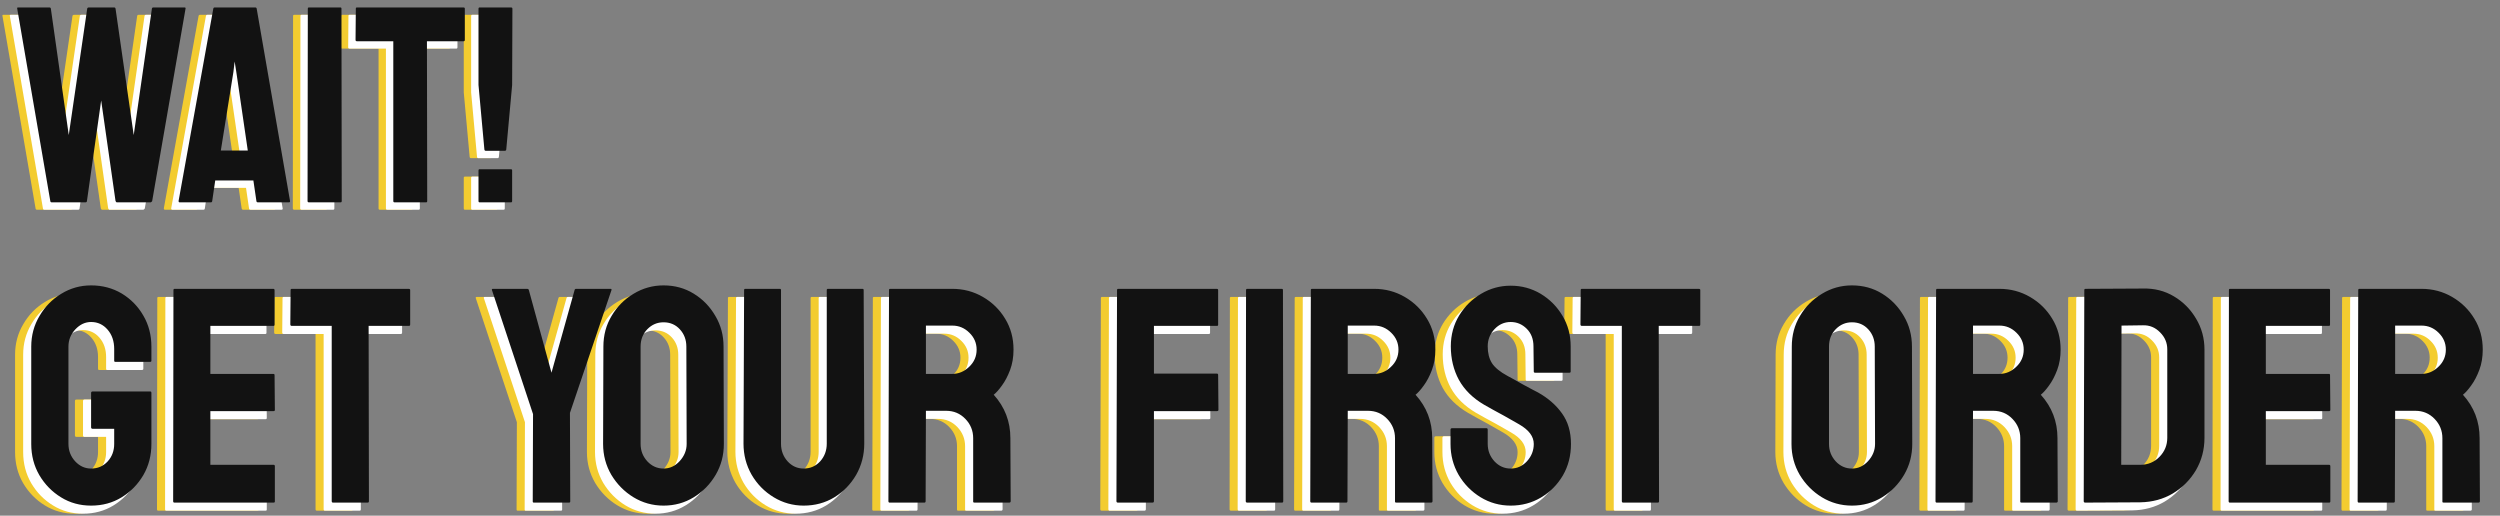
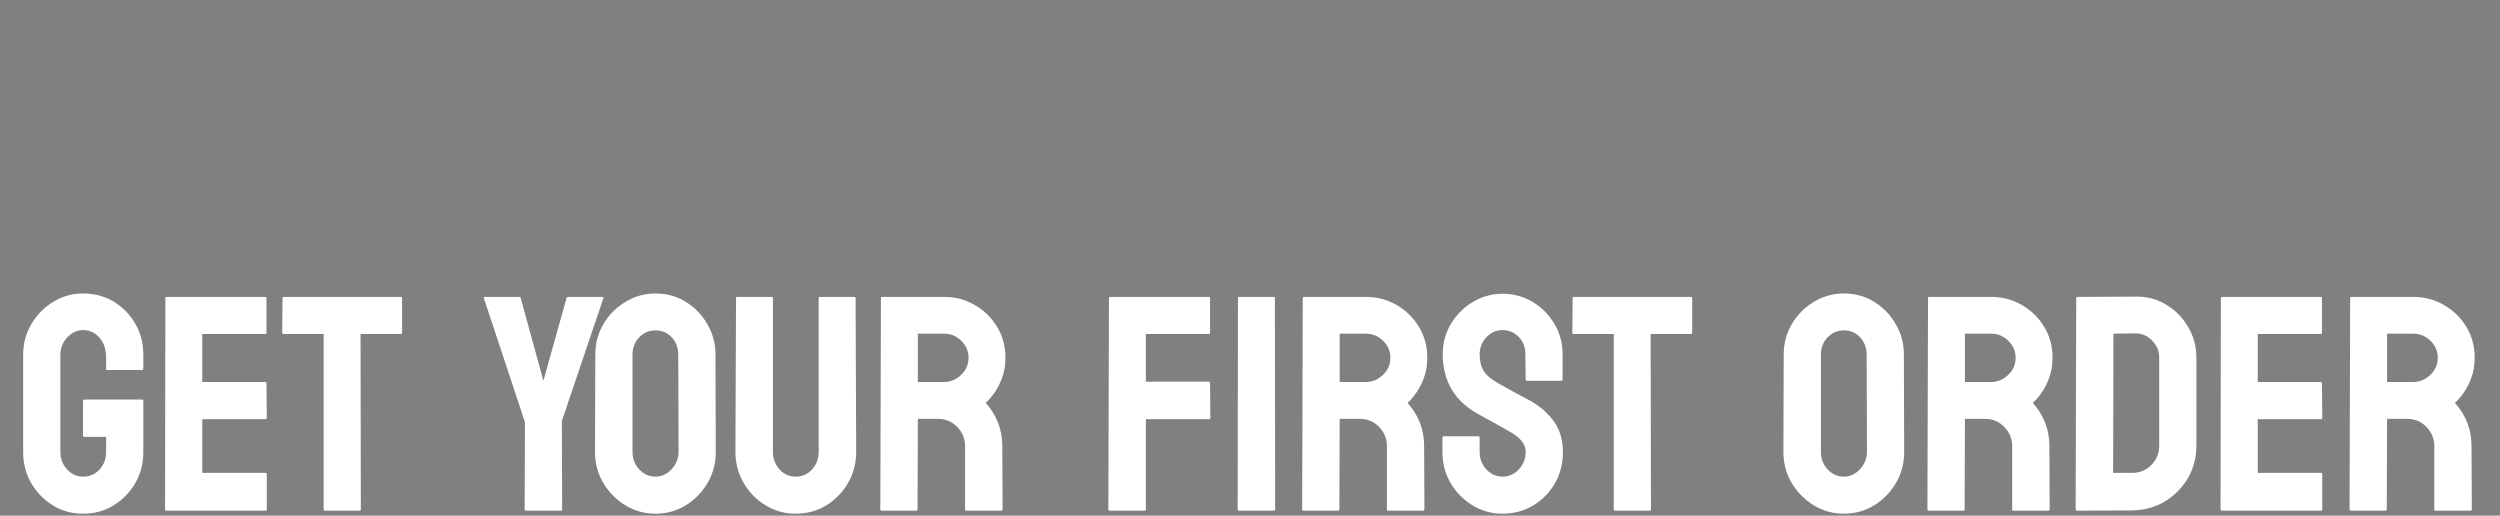
<svg xmlns="http://www.w3.org/2000/svg" width="383" height="79" viewBox="0 0 383 79" fill="none">
  <rect x="0" y="0" width="383" height="79" fill="#808080" stroke="none" />
-   <path d="M10.853 32.129H5.657C5.531 32.129 5.461 32.059 5.447 31.919L0.377 2.44C0.349 2.328 0.391 2.272 0.503 2.272H5.322C5.434 2.272 5.503 2.328 5.531 2.44L8.276 21.821L11.104 2.44C11.133 2.328 11.216 2.272 11.356 2.272H15.232C15.344 2.272 15.414 2.328 15.442 2.44L18.228 21.821L21.015 2.44C21.043 2.328 21.113 2.272 21.224 2.272H26.001C26.141 2.272 26.197 2.328 26.169 2.44L21.057 31.919C21.043 31.975 21.001 32.024 20.931 32.066L20.847 32.129H15.651C15.567 32.129 15.497 32.059 15.442 31.919L13.242 16.52L11.063 31.919C11.049 32.059 10.979 32.129 10.853 32.129ZM25.1 31.919L30.422 2.44C30.45 2.328 30.52 2.272 30.632 2.272H36.855C36.966 2.272 37.036 2.328 37.064 2.44L42.176 31.919C42.19 32.059 42.134 32.129 42.009 32.129H37.252C37.113 32.129 37.036 32.059 37.022 31.919L36.561 28.777H30.715L30.255 31.919C30.241 32.059 30.171 32.129 30.045 32.129H25.268C25.156 32.129 25.1 32.059 25.1 31.919ZM33.502 12.141L31.575 24.188H35.702L33.942 12.141L33.691 10.548L33.502 12.141ZM49.928 32.129H45.068C44.928 32.129 44.858 32.059 44.858 31.919L44.9 2.44C44.9 2.328 44.956 2.272 45.068 2.272H49.887C49.998 2.272 50.054 2.328 50.054 2.44L50.096 31.919C50.096 32.059 50.04 32.129 49.928 32.129ZM63.023 32.129H58.184C58.058 32.129 57.995 32.059 57.995 31.919V7.448H52.422C52.282 7.448 52.212 7.378 52.212 7.238L52.254 2.44C52.254 2.328 52.31 2.272 52.422 2.272H68.722C68.876 2.272 68.953 2.328 68.953 2.44V7.238C68.953 7.378 68.897 7.448 68.785 7.448H63.149L63.191 31.919C63.191 32.059 63.135 32.129 63.023 32.129ZM75.092 24.23H72.159C72.033 24.23 71.963 24.16 71.949 24.02L71.048 14.152V2.482C71.048 2.342 71.104 2.272 71.216 2.272H76.035C76.174 2.272 76.244 2.342 76.244 2.482L76.202 14.152L75.301 24.02C75.287 24.16 75.217 24.23 75.092 24.23ZM76.035 32.129H71.216C71.104 32.129 71.048 32.059 71.048 31.919V27.247C71.048 27.121 71.104 27.058 71.216 27.058H76.035C76.146 27.058 76.202 27.121 76.202 27.247V31.919C76.202 32.059 76.146 32.129 76.035 32.129Z" fill="#F3CC30" />
-   <path d="M11.982 32.129H6.786C6.66 32.129 6.59 32.059 6.576 31.919L1.506 2.44C1.478 2.328 1.52 2.272 1.632 2.272H6.451C6.562 2.272 6.632 2.328 6.66 2.44L9.405 21.821L12.233 2.44C12.261 2.328 12.345 2.272 12.485 2.272H16.361C16.473 2.272 16.543 2.328 16.57 2.44L19.357 21.821L22.144 2.44C22.172 2.328 22.241 2.272 22.353 2.272H27.13C27.27 2.272 27.326 2.328 27.298 2.44L22.186 31.919C22.172 31.975 22.13 32.024 22.06 32.066L21.976 32.129H16.78C16.696 32.129 16.626 32.059 16.57 31.919L14.37 16.52L12.191 31.919C12.178 32.059 12.108 32.129 11.982 32.129ZM26.229 31.919L31.551 2.44C31.579 2.328 31.649 2.272 31.761 2.272H37.983C38.095 2.272 38.165 2.328 38.193 2.44L43.305 31.919C43.319 32.059 43.263 32.129 43.138 32.129H38.381C38.242 32.129 38.165 32.059 38.151 31.919L37.69 28.777H31.844L31.384 31.919C31.369 32.059 31.3 32.129 31.174 32.129H26.397C26.285 32.129 26.229 32.059 26.229 31.919ZM34.631 12.141L32.703 24.188H36.831L35.071 12.141L34.82 10.548L34.631 12.141ZM51.057 32.129H46.197C46.057 32.129 45.987 32.059 45.987 31.919L46.029 2.44C46.029 2.328 46.085 2.272 46.197 2.272H51.016C51.127 2.272 51.183 2.328 51.183 2.44L51.225 31.919C51.225 32.059 51.169 32.129 51.057 32.129ZM64.152 32.129H59.312C59.187 32.129 59.124 32.059 59.124 31.919V7.448H53.551C53.411 7.448 53.341 7.378 53.341 7.238L53.383 2.44C53.383 2.328 53.439 2.272 53.551 2.272H69.851C70.005 2.272 70.082 2.328 70.082 2.44V7.238C70.082 7.378 70.026 7.448 69.914 7.448H64.278L64.32 31.919C64.32 32.059 64.264 32.129 64.152 32.129ZM76.221 24.23H73.287C73.162 24.23 73.092 24.16 73.078 24.02L72.177 14.152V2.482C72.177 2.342 72.233 2.272 72.344 2.272H77.163C77.303 2.272 77.373 2.342 77.373 2.482L77.331 14.152L76.43 24.02C76.416 24.16 76.346 24.23 76.221 24.23ZM77.163 32.129H72.344C72.233 32.129 72.177 32.059 72.177 31.919V27.247C72.177 27.121 72.233 27.058 72.344 27.058H77.163C77.275 27.058 77.331 27.121 77.331 27.247V31.919C77.331 32.059 77.275 32.129 77.163 32.129Z" fill="white" />
-   <path d="M13.111 31H7.915C7.789 31 7.719 30.93 7.705 30.791L2.635 1.311C2.607 1.199 2.649 1.143 2.761 1.143H7.58C7.691 1.143 7.761 1.199 7.789 1.311L10.534 20.692L13.362 1.311C13.39 1.199 13.474 1.143 13.614 1.143H17.49C17.602 1.143 17.672 1.199 17.699 1.311L20.486 20.692L23.273 1.311C23.3 1.199 23.37 1.143 23.482 1.143H28.259C28.399 1.143 28.455 1.199 28.427 1.311L23.314 30.791C23.3 30.846 23.259 30.895 23.189 30.937L23.105 31H17.909C17.825 31 17.755 30.93 17.699 30.791L15.499 15.391L13.32 30.791C13.306 30.93 13.237 31 13.111 31ZM27.358 30.791L32.68 1.311C32.708 1.199 32.778 1.143 32.889 1.143H39.112C39.224 1.143 39.294 1.199 39.322 1.311L44.434 30.791C44.448 30.93 44.392 31 44.266 31H39.51C39.371 31 39.294 30.93 39.28 30.791L38.819 27.648H32.973L32.512 30.791C32.498 30.93 32.429 31 32.303 31H27.526C27.414 31 27.358 30.93 27.358 30.791ZM35.76 11.012L33.832 23.059H37.96L36.2 11.012L35.949 9.42L35.76 11.012ZM52.186 31H47.325C47.186 31 47.116 30.93 47.116 30.791L47.158 1.311C47.158 1.199 47.214 1.143 47.325 1.143H52.144C52.256 1.143 52.312 1.199 52.312 1.311L52.354 30.791C52.354 30.93 52.298 31 52.186 31ZM65.281 31H60.441C60.316 31 60.253 30.93 60.253 30.791V6.319H54.68C54.54 6.319 54.47 6.249 54.47 6.109L54.512 1.311C54.512 1.199 54.568 1.143 54.68 1.143H70.98C71.134 1.143 71.211 1.199 71.211 1.311V6.109C71.211 6.249 71.155 6.319 71.043 6.319H65.407L65.449 30.791C65.449 30.93 65.393 31 65.281 31ZM77.35 23.101H74.416C74.291 23.101 74.221 23.031 74.207 22.892L73.306 13.023V1.353C73.306 1.213 73.362 1.143 73.473 1.143H78.292C78.432 1.143 78.502 1.213 78.502 1.353L78.46 13.023L77.559 22.892C77.545 23.031 77.475 23.101 77.35 23.101ZM78.292 31H73.473C73.362 31 73.306 30.93 73.306 30.791V26.118C73.306 25.992 73.362 25.93 73.473 25.93H78.292C78.404 25.93 78.46 25.992 78.46 26.118V30.791C78.46 30.93 78.404 31 78.292 31Z" fill="#121212" />
-   <path d="M11.48 78.698C9.779 78.698 8.247 78.277 6.883 77.434C5.504 76.591 4.394 75.457 3.551 74.033C2.724 72.608 2.31 71.014 2.31 69.252V54.337C2.31 52.621 2.731 51.058 3.574 49.649C4.401 48.224 5.512 47.09 6.906 46.247C8.301 45.389 9.825 44.96 11.48 44.96C13.211 44.96 14.774 45.374 16.168 46.202C17.562 47.044 18.665 48.17 19.477 49.58C20.305 50.989 20.718 52.575 20.718 54.337V56.497C20.718 56.62 20.642 56.681 20.489 56.681H15.203C15.08 56.681 15.019 56.62 15.019 56.497V54.705C15.019 53.51 14.682 52.522 14.008 51.74C13.334 50.959 12.491 50.568 11.48 50.568C10.576 50.568 9.771 50.943 9.067 51.694C8.362 52.445 8.009 53.326 8.009 54.337V69.252C8.009 70.279 8.354 71.168 9.044 71.918C9.733 72.654 10.545 73.021 11.48 73.021C12.491 73.021 13.334 72.661 14.008 71.941C14.682 71.206 15.019 70.309 15.019 69.252V66.931H11.733C11.564 66.931 11.48 66.855 11.48 66.701V61.438C11.48 61.285 11.564 61.209 11.733 61.209H20.535C20.657 61.209 20.718 61.285 20.718 61.438V69.252C20.718 71.014 20.305 72.608 19.477 74.033C18.635 75.457 17.524 76.591 16.145 77.434C14.766 78.277 13.211 78.698 11.48 78.698ZM39.449 78.238H24.235C24.112 78.238 24.051 78.162 24.051 78.008L24.097 45.673C24.097 45.55 24.158 45.489 24.281 45.489H39.403C39.525 45.489 39.587 45.566 39.587 45.719V50.982C39.587 51.104 39.525 51.166 39.403 51.166H29.75V58.52H39.403C39.525 58.52 39.587 58.581 39.587 58.704L39.633 64.035C39.633 64.158 39.571 64.219 39.449 64.219H29.75V72.447H39.449C39.571 72.447 39.633 72.523 39.633 72.677V78.054C39.633 78.177 39.571 78.238 39.449 78.238ZM53.858 78.238H48.55C48.412 78.238 48.343 78.162 48.343 78.008V51.166H42.23C42.076 51.166 42 51.089 42 50.936L42.046 45.673C42.046 45.55 42.107 45.489 42.23 45.489H60.109C60.278 45.489 60.362 45.55 60.362 45.673V50.936C60.362 51.089 60.301 51.166 60.178 51.166H53.996L54.042 78.008C54.042 78.162 53.981 78.238 53.858 78.238ZM84.7 78.238H79.299C79.192 78.238 79.139 78.177 79.139 78.054L79.184 64.679L72.888 45.673C72.857 45.55 72.903 45.489 73.025 45.489H78.265C78.418 45.489 78.51 45.55 78.541 45.673L82.011 58.336L85.55 45.673C85.581 45.55 85.658 45.489 85.78 45.489H91.066C91.189 45.489 91.235 45.55 91.204 45.673L84.838 64.495L84.884 78.054C84.884 78.177 84.823 78.238 84.7 78.238ZM99.179 78.698C97.509 78.698 95.969 78.269 94.559 77.411C93.165 76.553 92.039 75.412 91.181 73.987C90.338 72.546 89.917 70.968 89.917 69.252L89.963 54.337C89.963 52.59 90.384 51.02 91.227 49.626C92.054 48.216 93.173 47.09 94.582 46.247C95.992 45.389 97.524 44.96 99.179 44.96C100.895 44.96 102.435 45.382 103.798 46.224C105.177 47.067 106.28 48.201 107.108 49.626C107.95 51.035 108.372 52.606 108.372 54.337L108.418 69.252C108.418 70.968 108.004 72.539 107.177 73.964C106.334 75.404 105.215 76.553 103.821 77.411C102.427 78.269 100.879 78.698 99.179 78.698ZM99.179 73.021C100.129 73.021 100.956 72.638 101.661 71.872C102.366 71.091 102.718 70.218 102.718 69.252L102.672 54.337C102.672 53.295 102.343 52.414 101.684 51.694C101.025 50.974 100.19 50.614 99.179 50.614C98.214 50.614 97.386 50.966 96.697 51.671C96.007 52.376 95.663 53.265 95.663 54.337V69.252C95.663 70.279 96.007 71.168 96.697 71.918C97.386 72.654 98.214 73.021 99.179 73.021ZM120.644 78.698C118.989 78.698 117.457 78.269 116.048 77.411C114.638 76.553 113.512 75.404 112.669 73.964C111.842 72.508 111.428 70.922 111.428 69.206L111.52 45.673C111.52 45.55 111.581 45.489 111.704 45.489H116.99C117.112 45.489 117.174 45.55 117.174 45.673V69.206C117.174 70.263 117.511 71.168 118.185 71.918C118.859 72.654 119.679 73.021 120.644 73.021C121.655 73.021 122.498 72.654 123.172 71.918C123.846 71.168 124.183 70.263 124.183 69.206V45.673C124.183 45.55 124.244 45.489 124.367 45.489H129.653C129.775 45.489 129.837 45.55 129.837 45.673L129.929 69.206C129.929 70.938 129.515 72.531 128.688 73.987C127.845 75.427 126.727 76.576 125.332 77.434C123.938 78.277 122.375 78.698 120.644 78.698ZM139.144 78.238H133.813C133.69 78.238 133.629 78.162 133.629 78.008L133.721 45.673C133.721 45.55 133.782 45.489 133.905 45.489H143.419C145.12 45.489 146.682 45.903 148.107 46.73C149.532 47.557 150.666 48.668 151.509 50.062C152.367 51.457 152.796 53.035 152.796 54.797C152.796 55.946 152.619 56.988 152.267 57.922C151.915 58.857 151.501 59.646 151.026 60.289C150.566 60.933 150.145 61.408 149.762 61.714C151.463 63.599 152.313 65.813 152.313 68.356L152.359 78.008C152.359 78.162 152.282 78.238 152.129 78.238H146.797C146.675 78.238 146.614 78.192 146.614 78.1V68.356C146.614 67.222 146.215 66.242 145.418 65.414C144.622 64.587 143.641 64.173 142.477 64.173H139.374L139.328 78.008C139.328 78.162 139.267 78.238 139.144 78.238ZM143.419 51.12H139.374V58.52H143.419C144.384 58.52 145.242 58.16 145.993 57.44C146.759 56.719 147.142 55.839 147.142 54.797C147.142 53.801 146.774 52.943 146.039 52.223C145.304 51.487 144.43 51.12 143.419 51.12ZM174.077 78.238H168.791C168.638 78.238 168.561 78.162 168.561 78.008L168.653 45.673C168.653 45.55 168.715 45.489 168.837 45.489H183.913C184.066 45.489 184.143 45.55 184.143 45.673V50.982C184.143 51.104 184.082 51.166 183.959 51.166H174.307V58.474H183.959C184.082 58.474 184.143 58.55 184.143 58.704L184.189 64.035C184.189 64.158 184.112 64.219 183.959 64.219H174.307V78.008C174.307 78.162 174.23 78.238 174.077 78.238ZM193.933 78.238H188.602C188.448 78.238 188.372 78.162 188.372 78.008L188.418 45.673C188.418 45.55 188.479 45.489 188.602 45.489H193.887C194.01 45.489 194.071 45.55 194.071 45.673L194.117 78.008C194.117 78.162 194.056 78.238 193.933 78.238ZM203.77 78.238H198.438C198.315 78.238 198.254 78.162 198.254 78.008L198.346 45.673C198.346 45.55 198.407 45.489 198.53 45.489H208.044C209.745 45.489 211.308 45.903 212.733 46.73C214.157 47.557 215.291 48.668 216.134 50.062C216.992 51.457 217.421 53.035 217.421 54.797C217.421 55.946 217.245 56.988 216.892 57.922C216.54 58.857 216.126 59.646 215.651 60.289C215.192 60.933 214.77 61.408 214.387 61.714C216.088 63.599 216.938 65.813 216.938 68.356L216.984 78.008C216.984 78.162 216.908 78.238 216.754 78.238H211.423C211.3 78.238 211.239 78.192 211.239 78.1V68.356C211.239 67.222 210.84 66.242 210.044 65.414C209.247 64.587 208.266 64.173 207.102 64.173H203.999L203.953 78.008C203.953 78.162 203.892 78.238 203.77 78.238ZM208.044 51.12H203.999V58.52H208.044C209.01 58.52 209.868 58.16 210.618 57.44C211.384 56.719 211.767 55.839 211.767 54.797C211.767 53.801 211.4 52.943 210.664 52.223C209.929 51.487 209.055 51.12 208.044 51.12ZM228.958 78.698C227.288 78.698 225.748 78.269 224.338 77.411C222.944 76.553 221.826 75.412 220.983 73.987C220.156 72.546 219.742 70.968 219.742 69.252V67.092C219.742 66.924 219.819 66.839 219.972 66.839H225.258C225.38 66.839 225.442 66.924 225.442 67.092V69.252C225.442 70.279 225.786 71.168 226.476 71.918C227.165 72.654 227.993 73.021 228.958 73.021C229.938 73.021 230.773 72.646 231.463 71.895C232.152 71.129 232.497 70.248 232.497 69.252C232.497 68.103 231.746 67.1 230.245 66.242C230 66.088 229.678 65.905 229.28 65.69C228.897 65.46 228.437 65.2 227.901 64.909C227.364 64.618 226.843 64.334 226.338 64.058C225.832 63.767 225.342 63.492 224.867 63.231C223.151 62.22 221.872 60.956 221.029 59.439C220.202 57.907 219.788 56.191 219.788 54.291C219.788 52.544 220.217 50.966 221.075 49.557C221.933 48.163 223.051 47.059 224.43 46.247C225.825 45.42 227.334 45.006 228.958 45.006C230.628 45.006 232.16 45.42 233.554 46.247C234.948 47.09 236.059 48.209 236.887 49.603C237.729 50.997 238.151 52.56 238.151 54.291V58.152C238.151 58.275 238.089 58.336 237.967 58.336H232.681C232.558 58.336 232.497 58.275 232.497 58.152L232.451 54.291C232.451 53.188 232.106 52.292 231.417 51.602C230.727 50.913 229.908 50.568 228.958 50.568C227.993 50.568 227.165 50.936 226.476 51.671C225.786 52.407 225.442 53.28 225.442 54.291C225.442 55.318 225.656 56.176 226.085 56.865C226.529 57.554 227.334 58.213 228.498 58.842C228.621 58.903 228.904 59.056 229.349 59.301C229.793 59.546 230.283 59.822 230.819 60.129C231.371 60.42 231.869 60.688 232.313 60.933C232.758 61.163 233.026 61.301 233.118 61.347C234.68 62.22 235.914 63.292 236.818 64.564C237.737 65.836 238.197 67.398 238.197 69.252C238.197 71.045 237.783 72.654 236.956 74.079C236.113 75.503 234.994 76.629 233.6 77.457C232.206 78.284 230.658 78.698 228.958 78.698ZM251.503 78.238H246.194C246.056 78.238 245.987 78.162 245.987 78.008V51.166H239.874C239.721 51.166 239.644 51.089 239.644 50.936L239.69 45.673C239.69 45.55 239.752 45.489 239.874 45.489H257.754C257.923 45.489 258.007 45.55 258.007 45.673V50.936C258.007 51.089 257.946 51.166 257.823 51.166H251.641L251.687 78.008C251.687 78.162 251.626 78.238 251.503 78.238ZM281.242 78.698C279.572 78.698 278.032 78.269 276.622 77.411C275.228 76.553 274.102 75.412 273.244 73.987C272.401 72.546 271.98 70.968 271.98 69.252L272.026 54.337C272.026 52.59 272.447 51.02 273.29 49.626C274.117 48.216 275.236 47.09 276.645 46.247C278.055 45.389 279.587 44.96 281.242 44.96C282.958 44.96 284.498 45.382 285.861 46.224C287.24 47.067 288.343 48.201 289.171 49.626C290.013 51.035 290.435 52.606 290.435 54.337L290.48 69.252C290.48 70.968 290.067 72.539 289.239 73.964C288.397 75.404 287.278 76.553 285.884 77.411C284.49 78.269 282.942 78.698 281.242 78.698ZM281.242 73.021C282.192 73.021 283.019 72.638 283.724 71.872C284.429 71.091 284.781 70.218 284.781 69.252L284.735 54.337C284.735 53.295 284.406 52.414 283.747 51.694C283.088 50.974 282.253 50.614 281.242 50.614C280.276 50.614 279.449 50.966 278.76 51.671C278.07 52.376 277.725 53.265 277.725 54.337V69.252C277.725 70.279 278.07 71.168 278.76 71.918C279.449 72.654 280.276 73.021 281.242 73.021ZM299.558 78.238H294.227C294.104 78.238 294.043 78.162 294.043 78.008L294.135 45.673C294.135 45.55 294.196 45.489 294.318 45.489H303.833C305.534 45.489 307.096 45.903 308.521 46.73C309.946 47.557 311.08 48.668 311.923 50.062C312.781 51.457 313.21 53.035 313.21 54.797C313.21 55.946 313.033 56.988 312.681 57.922C312.329 58.857 311.915 59.646 311.44 60.289C310.98 60.933 310.559 61.408 310.176 61.714C311.877 63.599 312.727 65.813 312.727 68.356L312.773 78.008C312.773 78.162 312.696 78.238 312.543 78.238H307.211C307.089 78.238 307.027 78.192 307.027 78.1V68.356C307.027 67.222 306.629 66.242 305.832 65.414C305.036 64.587 304.055 64.173 302.891 64.173H299.788L299.742 78.008C299.742 78.162 299.681 78.238 299.558 78.238ZM303.833 51.12H299.788V58.52H303.833C304.798 58.52 305.656 58.16 306.407 57.44C307.173 56.719 307.556 55.839 307.556 54.797C307.556 53.801 307.188 52.943 306.453 52.223C305.717 51.487 304.844 51.12 303.833 51.12ZM325.413 78.192L316.979 78.238C316.825 78.238 316.749 78.162 316.749 78.008L316.841 45.673C316.841 45.55 316.902 45.489 317.025 45.489L325.827 45.443C327.573 45.397 329.151 45.795 330.561 46.638C331.986 47.481 333.12 48.622 333.962 50.062C334.82 51.487 335.249 53.065 335.249 54.797V68.31C335.249 70.118 334.813 71.773 333.939 73.274C333.051 74.76 331.871 75.948 330.4 76.836C328.929 77.71 327.267 78.162 325.413 78.192ZM325.827 51.074L322.54 51.12L322.494 72.447H325.413C326.577 72.447 327.558 72.041 328.355 71.229C329.151 70.417 329.55 69.444 329.55 68.31V54.751C329.55 53.755 329.182 52.889 328.447 52.154C327.711 51.403 326.838 51.043 325.827 51.074ZM354.347 78.238H339.133C339.011 78.238 338.949 78.162 338.949 78.008L338.995 45.673C338.995 45.55 339.057 45.489 339.179 45.489H354.301C354.424 45.489 354.485 45.566 354.485 45.719V50.982C354.485 51.104 354.424 51.166 354.301 51.166H344.649V58.52H354.301C354.424 58.52 354.485 58.581 354.485 58.704L354.531 64.035C354.531 64.158 354.47 64.219 354.347 64.219H344.649V72.447H354.347C354.47 72.447 354.531 72.523 354.531 72.677V78.054C354.531 78.177 354.47 78.238 354.347 78.238ZM364.229 78.238H358.898C358.775 78.238 358.714 78.162 358.714 78.008L358.806 45.673C358.806 45.55 358.867 45.489 358.99 45.489H368.504C370.205 45.489 371.768 45.903 373.192 46.73C374.617 47.557 375.751 48.668 376.594 50.062C377.452 51.457 377.881 53.035 377.881 54.797C377.881 55.946 377.705 56.988 377.352 57.922C377 58.857 376.586 59.646 376.111 60.289C375.652 60.933 375.23 61.408 374.847 61.714C376.548 63.599 377.398 65.813 377.398 68.356L377.444 78.008C377.444 78.162 377.368 78.238 377.214 78.238H371.882C371.76 78.238 371.699 78.192 371.699 78.1V68.356C371.699 67.222 371.3 66.242 370.504 65.414C369.707 64.587 368.726 64.173 367.562 64.173H364.459L364.413 78.008C364.413 78.162 364.352 78.238 364.229 78.238ZM368.504 51.12H364.459V58.52H368.504C369.469 58.52 370.327 58.16 371.078 57.44C371.844 56.719 372.227 55.839 372.227 54.797C372.227 53.801 371.859 52.943 371.124 52.223C370.389 51.487 369.515 51.12 368.504 51.12Z" fill="#F3CC30" />
  <path d="M12.718 78.698C11.017 78.698 9.485 78.277 8.122 77.434C6.743 76.591 5.632 75.457 4.789 74.033C3.962 72.608 3.548 71.014 3.548 69.252V54.337C3.548 52.621 3.97 51.058 4.812 49.649C5.64 48.224 6.75 47.09 8.145 46.247C9.539 45.389 11.063 44.96 12.718 44.96C14.449 44.96 16.012 45.374 17.406 46.202C18.801 47.044 19.904 48.17 20.716 49.58C21.543 50.989 21.957 52.575 21.957 54.337V56.497C21.957 56.62 21.88 56.681 21.727 56.681H16.441C16.319 56.681 16.257 56.62 16.257 56.497V54.705C16.257 53.51 15.92 52.522 15.246 51.74C14.572 50.959 13.729 50.568 12.718 50.568C11.814 50.568 11.01 50.943 10.305 51.694C9.6 52.445 9.248 53.326 9.248 54.337V69.252C9.248 70.279 9.592 71.168 10.282 71.918C10.971 72.654 11.783 73.021 12.718 73.021C13.729 73.021 14.572 72.661 15.246 71.941C15.92 71.206 16.257 70.309 16.257 69.252V66.931H12.971C12.802 66.931 12.718 66.855 12.718 66.701V61.438C12.718 61.285 12.802 61.209 12.971 61.209H21.773C21.895 61.209 21.957 61.285 21.957 61.438V69.252C21.957 71.014 21.543 72.608 20.716 74.033C19.873 75.457 18.762 76.591 17.383 77.434C16.005 78.277 14.449 78.698 12.718 78.698ZM40.687 78.238H25.473C25.35 78.238 25.289 78.162 25.289 78.008L25.335 45.673C25.335 45.55 25.396 45.489 25.519 45.489H40.641C40.764 45.489 40.825 45.566 40.825 45.719V50.982C40.825 51.104 40.764 51.166 40.641 51.166H30.989V58.52H40.641C40.764 58.52 40.825 58.581 40.825 58.704L40.871 64.035C40.871 64.158 40.81 64.219 40.687 64.219H30.989V72.447H40.687C40.81 72.447 40.871 72.523 40.871 72.677V78.054C40.871 78.177 40.81 78.238 40.687 78.238ZM55.097 78.238H49.788C49.65 78.238 49.581 78.162 49.581 78.008V51.166H43.468C43.315 51.166 43.238 51.089 43.238 50.936L43.284 45.673C43.284 45.55 43.345 45.489 43.468 45.489H61.348C61.516 45.489 61.601 45.55 61.601 45.673V50.936C61.601 51.089 61.539 51.166 61.417 51.166H55.235L55.281 78.008C55.281 78.162 55.219 78.238 55.097 78.238ZM85.939 78.238H80.538C80.43 78.238 80.377 78.177 80.377 78.054L80.423 64.679L74.126 45.673C74.095 45.55 74.141 45.489 74.264 45.489H79.504C79.657 45.489 79.749 45.55 79.779 45.673L83.25 58.336L86.789 45.673C86.82 45.55 86.896 45.489 87.019 45.489H92.305C92.427 45.489 92.473 45.55 92.442 45.673L86.076 64.495L86.122 78.054C86.122 78.177 86.061 78.238 85.939 78.238ZM100.417 78.698C98.747 78.698 97.207 78.269 95.798 77.411C94.403 76.553 93.277 75.412 92.419 73.987C91.577 72.546 91.155 70.968 91.155 69.252L91.201 54.337C91.201 52.59 91.623 51.02 92.465 49.626C93.293 48.216 94.411 47.09 95.821 46.247C97.23 45.389 98.762 44.96 100.417 44.96C102.133 44.96 103.673 45.382 105.036 46.224C106.415 47.067 107.519 48.201 108.346 49.626C109.189 51.035 109.61 52.606 109.61 54.337L109.656 69.252C109.656 70.968 109.242 72.539 108.415 73.964C107.572 75.404 106.454 76.553 105.059 77.411C103.665 78.269 102.118 78.698 100.417 78.698ZM100.417 73.021C101.367 73.021 102.194 72.638 102.899 71.872C103.604 71.091 103.956 70.218 103.956 69.252L103.91 54.337C103.91 53.295 103.581 52.414 102.922 51.694C102.263 50.974 101.428 50.614 100.417 50.614C99.452 50.614 98.624 50.966 97.935 51.671C97.246 52.376 96.901 53.265 96.901 54.337V69.252C96.901 70.279 97.246 71.168 97.935 71.918C98.624 72.654 99.452 73.021 100.417 73.021ZM121.882 78.698C120.228 78.698 118.695 78.269 117.286 77.411C115.876 76.553 114.75 75.404 113.908 73.964C113.08 72.508 112.666 70.922 112.666 69.206L112.758 45.673C112.758 45.55 112.82 45.489 112.942 45.489H118.228C118.351 45.489 118.412 45.55 118.412 45.673V69.206C118.412 70.263 118.749 71.168 119.423 71.918C120.097 72.654 120.917 73.021 121.882 73.021C122.893 73.021 123.736 72.654 124.41 71.918C125.084 71.168 125.421 70.263 125.421 69.206V45.673C125.421 45.55 125.483 45.489 125.605 45.489H130.891C131.014 45.489 131.075 45.55 131.075 45.673L131.167 69.206C131.167 70.938 130.753 72.531 129.926 73.987C129.083 75.427 127.965 76.576 126.571 77.434C125.176 78.277 123.614 78.698 121.882 78.698ZM140.383 78.238H135.051C134.928 78.238 134.867 78.162 134.867 78.008L134.959 45.673C134.959 45.55 135.02 45.489 135.143 45.489H144.657C146.358 45.489 147.921 45.903 149.346 46.73C150.771 47.557 151.904 48.668 152.747 50.062C153.605 51.457 154.034 53.035 154.034 54.797C154.034 55.946 153.858 56.988 153.505 57.922C153.153 58.857 152.739 59.646 152.264 60.289C151.805 60.933 151.383 61.408 151 61.714C152.701 63.599 153.551 65.813 153.551 68.356L153.597 78.008C153.597 78.162 153.521 78.238 153.367 78.238H148.036C147.913 78.238 147.852 78.192 147.852 78.1V68.356C147.852 67.222 147.453 66.242 146.657 65.414C145.86 64.587 144.879 64.173 143.715 64.173H140.613L140.567 78.008C140.567 78.162 140.505 78.238 140.383 78.238ZM144.657 51.12H140.613V58.52H144.657C145.623 58.52 146.481 58.16 147.231 57.44C147.997 56.719 148.38 55.839 148.38 54.797C148.38 53.801 148.013 52.943 147.277 52.223C146.542 51.487 145.669 51.12 144.657 51.12ZM175.315 78.238H170.029C169.876 78.238 169.8 78.162 169.8 78.008L169.891 45.673C169.891 45.55 169.953 45.489 170.075 45.489H185.152C185.305 45.489 185.381 45.55 185.381 45.673V50.982C185.381 51.104 185.32 51.166 185.197 51.166H175.545V58.474H185.197C185.32 58.474 185.381 58.55 185.381 58.704L185.427 64.035C185.427 64.158 185.351 64.219 185.197 64.219H175.545V78.008C175.545 78.162 175.468 78.238 175.315 78.238ZM195.172 78.238H189.84C189.687 78.238 189.61 78.162 189.61 78.008L189.656 45.673C189.656 45.55 189.717 45.489 189.84 45.489H195.126C195.248 45.489 195.31 45.55 195.31 45.673L195.355 78.008C195.355 78.162 195.294 78.238 195.172 78.238ZM205.008 78.238H199.676C199.554 78.238 199.492 78.162 199.492 78.008L199.584 45.673C199.584 45.55 199.645 45.489 199.768 45.489H209.283C210.983 45.489 212.546 45.903 213.971 46.73C215.396 47.557 216.53 48.668 217.372 50.062C218.23 51.457 218.659 53.035 218.659 54.797C218.659 55.946 218.483 56.988 218.131 57.922C217.778 58.857 217.365 59.646 216.89 60.289C216.43 60.933 216.009 61.408 215.626 61.714C217.326 63.599 218.177 65.813 218.177 68.356L218.223 78.008C218.223 78.162 218.146 78.238 217.993 78.238H212.661C212.538 78.238 212.477 78.192 212.477 78.1V68.356C212.477 67.222 212.079 66.242 211.282 65.414C210.485 64.587 209.505 64.173 208.34 64.173H205.238L205.192 78.008C205.192 78.162 205.13 78.238 205.008 78.238ZM209.283 51.12H205.238V58.52H209.283C210.248 58.52 211.106 58.16 211.857 57.44C212.623 56.719 213.006 55.839 213.006 54.797C213.006 53.801 212.638 52.943 211.902 52.223C211.167 51.487 210.294 51.12 209.283 51.12ZM230.196 78.698C228.526 78.698 226.986 78.269 225.577 77.411C224.182 76.553 223.064 75.412 222.221 73.987C221.394 72.546 220.98 70.968 220.98 69.252V67.092C220.98 66.924 221.057 66.839 221.21 66.839H226.496C226.619 66.839 226.68 66.924 226.68 67.092V69.252C226.68 70.279 227.025 71.168 227.714 71.918C228.404 72.654 229.231 73.021 230.196 73.021C231.177 73.021 232.012 72.646 232.701 71.895C233.391 71.129 233.735 70.248 233.735 69.252C233.735 68.103 232.985 67.1 231.483 66.242C231.238 66.088 230.916 65.905 230.518 65.69C230.135 65.46 229.675 65.2 229.139 64.909C228.603 64.618 228.082 64.334 227.576 64.058C227.071 63.767 226.58 63.492 226.105 63.231C224.389 62.22 223.11 60.956 222.267 59.439C221.44 57.907 221.026 56.191 221.026 54.291C221.026 52.544 221.455 50.966 222.313 49.557C223.171 48.163 224.29 47.059 225.669 46.247C227.063 45.42 228.572 45.006 230.196 45.006C231.866 45.006 233.398 45.42 234.792 46.247C236.187 47.09 237.298 48.209 238.125 49.603C238.968 50.997 239.389 52.56 239.389 54.291V58.152C239.389 58.275 239.328 58.336 239.205 58.336H233.919C233.797 58.336 233.735 58.275 233.735 58.152L233.689 54.291C233.689 53.188 233.345 52.292 232.655 51.602C231.966 50.913 231.146 50.568 230.196 50.568C229.231 50.568 228.404 50.936 227.714 51.671C227.025 52.407 226.68 53.28 226.68 54.291C226.68 55.318 226.894 56.176 227.323 56.865C227.768 57.554 228.572 58.213 229.736 58.842C229.859 58.903 230.142 59.056 230.587 59.301C231.031 59.546 231.521 59.822 232.058 60.129C232.609 60.42 233.107 60.688 233.551 60.933C233.996 61.163 234.264 61.301 234.356 61.347C235.919 62.22 237.152 63.292 238.056 64.564C238.975 65.836 239.435 67.398 239.435 69.252C239.435 71.045 239.021 72.654 238.194 74.079C237.351 75.503 236.233 76.629 234.838 77.457C233.444 78.284 231.897 78.698 230.196 78.698ZM252.741 78.238H247.433C247.295 78.238 247.226 78.162 247.226 78.008V51.166H241.113C240.959 51.166 240.883 51.089 240.883 50.936L240.929 45.673C240.929 45.55 240.99 45.489 241.113 45.489H258.992C259.161 45.489 259.245 45.55 259.245 45.673V50.936C259.245 51.089 259.184 51.166 259.061 51.166H252.879L252.925 78.008C252.925 78.162 252.864 78.238 252.741 78.238ZM282.48 78.698C280.81 78.698 279.27 78.269 277.861 77.411C276.466 76.553 275.34 75.412 274.482 73.987C273.64 72.546 273.218 70.968 273.218 69.252L273.264 54.337C273.264 52.59 273.686 51.02 274.528 49.626C275.356 48.216 276.474 47.09 277.884 46.247C279.293 45.389 280.825 44.96 282.48 44.96C284.196 44.96 285.736 45.382 287.099 46.224C288.478 47.067 289.581 48.201 290.409 49.626C291.251 51.035 291.673 52.606 291.673 54.337L291.719 69.252C291.719 70.968 291.305 72.539 290.478 73.964C289.635 75.404 288.517 76.553 287.122 77.411C285.728 78.269 284.181 78.698 282.48 78.698ZM282.48 73.021C283.43 73.021 284.257 72.638 284.962 71.872C285.667 71.091 286.019 70.218 286.019 69.252L285.973 54.337C285.973 53.295 285.644 52.414 284.985 51.694C284.326 50.974 283.491 50.614 282.48 50.614C281.515 50.614 280.687 50.966 279.998 51.671C279.309 52.376 278.964 53.265 278.964 54.337V69.252C278.964 70.279 279.309 71.168 279.998 71.918C280.687 72.654 281.515 73.021 282.48 73.021ZM300.797 78.238H295.465C295.342 78.238 295.281 78.162 295.281 78.008L295.373 45.673C295.373 45.55 295.434 45.489 295.557 45.489H305.071C306.772 45.489 308.335 45.903 309.76 46.73C311.184 47.557 312.318 48.668 313.161 50.062C314.019 51.457 314.448 53.035 314.448 54.797C314.448 55.946 314.272 56.988 313.919 57.922C313.567 58.857 313.153 59.646 312.678 60.289C312.219 60.933 311.797 61.408 311.414 61.714C313.115 63.599 313.965 65.813 313.965 68.356L314.011 78.008C314.011 78.162 313.935 78.238 313.781 78.238H308.45C308.327 78.238 308.266 78.192 308.266 78.1V68.356C308.266 67.222 307.867 66.242 307.071 65.414C306.274 64.587 305.293 64.173 304.129 64.173H301.026L300.98 78.008C300.98 78.162 300.919 78.238 300.797 78.238ZM305.071 51.12H301.026V58.52H305.071C306.036 58.52 306.894 58.16 307.645 57.44C308.411 56.719 308.794 55.839 308.794 54.797C308.794 53.801 308.427 52.943 307.691 52.223C306.956 51.487 306.082 51.12 305.071 51.12ZM326.651 78.192L318.217 78.238C318.064 78.238 317.987 78.162 317.987 78.008L318.079 45.673C318.079 45.55 318.14 45.489 318.263 45.489L327.065 45.443C328.812 45.397 330.39 45.795 331.799 46.638C333.224 47.481 334.358 48.622 335.201 50.062C336.059 51.487 336.488 53.065 336.488 54.797V68.31C336.488 70.118 336.051 71.773 335.178 73.274C334.289 74.76 333.109 75.948 331.638 76.836C330.168 77.71 328.505 78.162 326.651 78.192ZM327.065 51.074L323.779 51.12L323.733 72.447H326.651C327.816 72.447 328.796 72.041 329.593 71.229C330.39 70.417 330.788 69.444 330.788 68.31V54.751C330.788 53.755 330.42 52.889 329.685 52.154C328.949 51.403 328.076 51.043 327.065 51.074ZM355.586 78.238H340.372C340.249 78.238 340.188 78.162 340.188 78.008L340.234 45.673C340.234 45.55 340.295 45.489 340.417 45.489H355.54C355.662 45.489 355.723 45.566 355.723 45.719V50.982C355.723 51.104 355.662 51.166 355.54 51.166H345.887V58.52H355.54C355.662 58.52 355.723 58.581 355.723 58.704L355.769 64.035C355.769 64.158 355.708 64.219 355.586 64.219H345.887V72.447H355.586C355.708 72.447 355.769 72.523 355.769 72.677V78.054C355.769 78.177 355.708 78.238 355.586 78.238ZM365.468 78.238H360.136C360.013 78.238 359.952 78.162 359.952 78.008L360.044 45.673C360.044 45.55 360.105 45.489 360.228 45.489H369.742C371.443 45.489 373.006 45.903 374.431 46.73C375.856 47.557 376.989 48.668 377.832 50.062C378.69 51.457 379.119 53.035 379.119 54.797C379.119 55.946 378.943 56.988 378.59 57.922C378.238 58.857 377.824 59.646 377.349 60.289C376.89 60.933 376.468 61.408 376.085 61.714C377.786 63.599 378.636 65.813 378.636 68.356L378.682 78.008C378.682 78.162 378.606 78.238 378.453 78.238H373.121C372.998 78.238 372.937 78.192 372.937 78.1V68.356C372.937 67.222 372.539 66.242 371.742 65.414C370.945 64.587 369.965 64.173 368.8 64.173H365.698L365.652 78.008C365.652 78.162 365.59 78.238 365.468 78.238ZM369.742 51.12H365.698V58.52H369.742C370.708 58.52 371.566 58.16 372.316 57.44C373.082 56.719 373.465 55.839 373.465 54.797C373.465 53.801 373.098 52.943 372.362 52.223C371.627 51.487 370.754 51.12 369.742 51.12Z" fill="white" />
-   <path d="M13.956 77.46C12.256 77.46 10.723 77.038 9.36 76.196C7.981 75.353 6.87 74.219 6.028 72.794C5.2 71.369 4.787 69.776 4.787 68.014V53.099C4.787 51.383 5.208 49.82 6.051 48.41C6.878 46.986 7.989 45.852 9.383 45.009C10.777 44.151 12.302 43.722 13.956 43.722C15.688 43.722 17.25 44.136 18.645 44.963C20.039 45.806 21.142 46.932 21.954 48.342C22.781 49.751 23.195 51.337 23.195 53.099V55.259C23.195 55.382 23.119 55.443 22.965 55.443H17.679C17.557 55.443 17.495 55.382 17.495 55.259V53.467C17.495 52.271 17.159 51.283 16.484 50.502C15.81 49.72 14.967 49.33 13.956 49.33C13.052 49.33 12.248 49.705 11.543 50.456C10.838 51.207 10.486 52.088 10.486 53.099V68.014C10.486 69.041 10.831 69.929 11.52 70.68C12.21 71.415 13.022 71.783 13.956 71.783C14.967 71.783 15.81 71.423 16.484 70.703C17.159 69.968 17.495 69.071 17.495 68.014V65.693H14.209C14.041 65.693 13.956 65.616 13.956 65.463V60.2C13.956 60.047 14.041 59.97 14.209 59.97H23.011C23.134 59.97 23.195 60.047 23.195 60.2V68.014C23.195 69.776 22.781 71.369 21.954 72.794C21.111 74.219 20.001 75.353 18.622 76.196C17.243 77.038 15.688 77.46 13.956 77.46ZM41.925 77H26.711C26.589 77 26.527 76.923 26.527 76.77L26.573 44.435C26.573 44.312 26.635 44.251 26.757 44.251H41.879C42.002 44.251 42.063 44.327 42.063 44.481V49.743C42.063 49.866 42.002 49.927 41.879 49.927H32.227V57.282H41.879C42.002 57.282 42.063 57.343 42.063 57.465L42.109 62.797C42.109 62.92 42.048 62.981 41.925 62.981H32.227V71.209H41.925C42.048 71.209 42.109 71.285 42.109 71.438V76.816C42.109 76.939 42.048 77 41.925 77ZM56.335 77H51.026C50.888 77 50.819 76.923 50.819 76.77V49.927H44.706C44.553 49.927 44.476 49.851 44.476 49.697L44.522 44.435C44.522 44.312 44.584 44.251 44.706 44.251H62.586C62.755 44.251 62.839 44.312 62.839 44.435V49.697C62.839 49.851 62.778 49.927 62.655 49.927H56.473L56.519 76.77C56.519 76.923 56.458 77 56.335 77ZM87.177 77H81.776C81.669 77 81.615 76.939 81.615 76.816L81.661 63.441L75.364 44.435C75.333 44.312 75.379 44.251 75.502 44.251H80.742C80.895 44.251 80.987 44.312 81.018 44.435L84.488 57.098L88.027 44.435C88.058 44.312 88.134 44.251 88.257 44.251H93.543C93.665 44.251 93.711 44.312 93.681 44.435L87.315 63.257L87.361 76.816C87.361 76.939 87.299 77 87.177 77ZM101.655 77.46C99.985 77.46 98.446 77.031 97.036 76.173C95.642 75.315 94.516 74.173 93.658 72.748C92.815 71.308 92.394 69.73 92.394 68.014L92.44 53.099C92.44 51.352 92.861 49.782 93.704 48.388C94.531 46.978 95.649 45.852 97.059 45.009C98.469 44.151 100.001 43.722 101.655 43.722C103.371 43.722 104.911 44.144 106.275 44.986C107.654 45.829 108.757 46.963 109.584 48.388C110.427 49.797 110.848 51.367 110.848 53.099L110.894 68.014C110.894 69.73 110.48 71.3 109.653 72.725C108.81 74.166 107.692 75.315 106.298 76.173C104.904 77.031 103.356 77.46 101.655 77.46ZM101.655 71.783C102.605 71.783 103.433 71.4 104.137 70.634C104.842 69.853 105.195 68.979 105.195 68.014L105.149 53.099C105.149 52.057 104.819 51.176 104.16 50.456C103.502 49.736 102.667 49.376 101.655 49.376C100.69 49.376 99.863 49.728 99.173 50.433C98.484 51.138 98.139 52.026 98.139 53.099V68.014C98.139 69.041 98.484 69.929 99.173 70.68C99.863 71.415 100.69 71.783 101.655 71.783ZM123.121 77.46C121.466 77.46 119.934 77.031 118.524 76.173C117.115 75.315 115.988 74.166 115.146 72.725C114.318 71.27 113.905 69.684 113.905 67.968L113.997 44.435C113.997 44.312 114.058 44.251 114.181 44.251H119.466C119.589 44.251 119.65 44.312 119.65 44.435V67.968C119.65 69.025 119.987 69.929 120.661 70.68C121.336 71.415 122.155 71.783 123.121 71.783C124.132 71.783 124.974 71.415 125.649 70.68C126.323 69.929 126.66 69.025 126.66 67.968V44.435C126.66 44.312 126.721 44.251 126.844 44.251H132.129C132.252 44.251 132.313 44.312 132.313 44.435L132.405 67.968C132.405 69.699 131.992 71.293 131.164 72.748C130.322 74.189 129.203 75.338 127.809 76.196C126.415 77.038 124.852 77.46 123.121 77.46ZM141.621 77H136.289C136.167 77 136.105 76.923 136.105 76.77L136.197 44.435C136.197 44.312 136.259 44.251 136.381 44.251H145.896C147.596 44.251 149.159 44.664 150.584 45.492C152.009 46.319 153.143 47.43 153.985 48.824C154.843 50.218 155.272 51.797 155.272 53.558C155.272 54.708 155.096 55.749 154.744 56.684C154.391 57.619 153.978 58.408 153.503 59.051C153.043 59.695 152.622 60.17 152.239 60.476C153.939 62.361 154.79 64.574 154.79 67.118L154.836 76.77C154.836 76.923 154.759 77 154.606 77H149.274C149.151 77 149.09 76.954 149.09 76.862V67.118C149.09 65.984 148.692 65.003 147.895 64.176C147.098 63.349 146.118 62.935 144.953 62.935H141.851L141.805 76.77C141.805 76.923 141.744 77 141.621 77ZM145.896 49.881H141.851V57.282H145.896C146.861 57.282 147.719 56.921 148.47 56.201C149.236 55.481 149.619 54.6 149.619 53.558C149.619 52.562 149.251 51.705 148.516 50.984C147.78 50.249 146.907 49.881 145.896 49.881ZM176.554 77H171.268C171.114 77 171.038 76.923 171.038 76.77L171.13 44.435C171.13 44.312 171.191 44.251 171.314 44.251H186.39C186.543 44.251 186.62 44.312 186.62 44.435V49.743C186.62 49.866 186.558 49.927 186.436 49.927H176.783V57.236H186.436C186.558 57.236 186.62 57.312 186.62 57.465L186.666 62.797C186.666 62.92 186.589 62.981 186.436 62.981H176.783V76.77C176.783 76.923 176.707 77 176.554 77ZM196.41 77H191.078C190.925 77 190.848 76.923 190.848 76.77L190.894 44.435C190.894 44.312 190.956 44.251 191.078 44.251H196.364C196.487 44.251 196.548 44.312 196.548 44.435L196.594 76.77C196.594 76.923 196.532 77 196.41 77ZM206.246 77H200.914C200.792 77 200.731 76.923 200.731 76.77L200.822 44.435C200.822 44.312 200.884 44.251 201.006 44.251H210.521C212.221 44.251 213.784 44.664 215.209 45.492C216.634 46.319 217.768 47.43 218.61 48.824C219.468 50.218 219.897 51.797 219.897 53.558C219.897 54.708 219.721 55.749 219.369 56.684C219.016 57.619 218.603 58.408 218.128 59.051C217.668 59.695 217.247 60.17 216.864 60.476C218.565 62.361 219.415 64.574 219.415 67.118L219.461 76.77C219.461 76.923 219.384 77 219.231 77H213.899C213.777 77 213.715 76.954 213.715 76.862V67.118C213.715 65.984 213.317 65.003 212.52 64.176C211.724 63.349 210.743 62.935 209.579 62.935H206.476L206.43 76.77C206.43 76.923 206.369 77 206.246 77ZM210.521 49.881H206.476V57.282H210.521C211.486 57.282 212.344 56.921 213.095 56.201C213.861 55.481 214.244 54.6 214.244 53.558C214.244 52.562 213.876 51.705 213.141 50.984C212.405 50.249 211.532 49.881 210.521 49.881ZM231.434 77.46C229.764 77.46 228.225 77.031 226.815 76.173C225.421 75.315 224.302 74.173 223.46 72.748C222.632 71.308 222.219 69.73 222.219 68.014V65.854C222.219 65.685 222.295 65.601 222.448 65.601H227.734C227.857 65.601 227.918 65.685 227.918 65.854V68.014C227.918 69.041 228.263 69.929 228.952 70.68C229.642 71.415 230.469 71.783 231.434 71.783C232.415 71.783 233.25 71.408 233.939 70.657C234.629 69.891 234.974 69.01 234.974 68.014C234.974 66.865 234.223 65.861 232.721 65.003C232.476 64.85 232.154 64.666 231.756 64.452C231.373 64.222 230.913 63.962 230.377 63.67C229.841 63.379 229.32 63.096 228.814 62.82C228.309 62.529 227.819 62.253 227.344 61.993C225.628 60.982 224.348 59.718 223.506 58.201C222.678 56.669 222.265 54.953 222.265 53.053C222.265 51.306 222.694 49.728 223.552 48.319C224.41 46.924 225.528 45.821 226.907 45.009C228.301 44.182 229.81 43.768 231.434 43.768C233.104 43.768 234.637 44.182 236.031 45.009C237.425 45.852 238.536 46.97 239.363 48.364C240.206 49.759 240.627 51.322 240.627 53.053V56.914C240.627 57.036 240.566 57.098 240.443 57.098H235.157C235.035 57.098 234.974 57.036 234.974 56.914L234.928 53.053C234.928 51.95 234.583 51.053 233.893 50.364C233.204 49.675 232.384 49.33 231.434 49.33C230.469 49.33 229.642 49.697 228.952 50.433C228.263 51.168 227.918 52.042 227.918 53.053C227.918 54.079 228.133 54.937 228.562 55.627C229.006 56.316 229.81 56.975 230.975 57.603C231.097 57.664 231.381 57.818 231.825 58.063C232.269 58.308 232.76 58.584 233.296 58.89C233.847 59.181 234.345 59.45 234.79 59.695C235.234 59.924 235.502 60.062 235.594 60.108C237.157 60.982 238.39 62.054 239.294 63.326C240.213 64.597 240.673 66.16 240.673 68.014C240.673 69.807 240.259 71.415 239.432 72.84C238.589 74.265 237.471 75.391 236.077 76.219C234.682 77.046 233.135 77.46 231.434 77.46ZM253.98 77H248.671C248.533 77 248.464 76.923 248.464 76.77V49.927H242.351C242.198 49.927 242.121 49.851 242.121 49.697L242.167 44.435C242.167 44.312 242.228 44.251 242.351 44.251H260.231C260.399 44.251 260.484 44.312 260.484 44.435V49.697C260.484 49.851 260.422 49.927 260.3 49.927H254.118L254.164 76.77C254.164 76.923 254.102 77 253.98 77ZM283.718 77.46C282.048 77.46 280.508 77.031 279.099 76.173C277.705 75.315 276.579 74.173 275.721 72.748C274.878 71.308 274.457 69.73 274.457 68.014L274.503 53.099C274.503 51.352 274.924 49.782 275.767 48.388C276.594 46.978 277.712 45.852 279.122 45.009C280.531 44.151 282.064 43.722 283.718 43.722C285.434 43.722 286.974 44.144 288.338 44.986C289.717 45.829 290.82 46.963 291.647 48.388C292.49 49.797 292.911 51.367 292.911 53.099L292.957 68.014C292.957 69.73 292.543 71.3 291.716 72.725C290.873 74.166 289.755 75.315 288.361 76.173C286.966 77.031 285.419 77.46 283.718 77.46ZM283.718 71.783C284.668 71.783 285.496 71.4 286.2 70.634C286.905 69.853 287.258 68.979 287.258 68.014L287.212 53.099C287.212 52.057 286.882 51.176 286.223 50.456C285.565 49.736 284.73 49.376 283.718 49.376C282.753 49.376 281.926 49.728 281.236 50.433C280.547 51.138 280.202 52.026 280.202 53.099V68.014C280.202 69.041 280.547 69.929 281.236 70.68C281.926 71.415 282.753 71.783 283.718 71.783ZM302.035 77H296.703C296.581 77 296.519 76.923 296.519 76.77L296.611 44.435C296.611 44.312 296.672 44.251 296.795 44.251H306.31C308.01 44.251 309.573 44.664 310.998 45.492C312.423 46.319 313.556 47.43 314.399 48.824C315.257 50.218 315.686 51.797 315.686 53.558C315.686 54.708 315.51 55.749 315.158 56.684C314.805 57.619 314.392 58.408 313.917 59.051C313.457 59.695 313.036 60.17 312.653 60.476C314.353 62.361 315.204 64.574 315.204 67.118L315.249 76.77C315.249 76.923 315.173 77 315.02 77H309.688C309.565 77 309.504 76.954 309.504 76.862V67.118C309.504 65.984 309.106 65.003 308.309 64.176C307.512 63.349 306.532 62.935 305.367 62.935H302.265L302.219 76.77C302.219 76.923 302.157 77 302.035 77ZM306.31 49.881H302.265V57.282H306.31C307.275 57.282 308.133 56.921 308.884 56.201C309.65 55.481 310.033 54.6 310.033 53.558C310.033 52.562 309.665 51.705 308.929 50.984C308.194 50.249 307.321 49.881 306.31 49.881ZM327.89 76.954L319.455 77C319.302 77 319.225 76.923 319.225 76.77L319.317 44.435C319.317 44.312 319.379 44.251 319.501 44.251L328.303 44.205C330.05 44.159 331.628 44.557 333.038 45.4C334.462 46.242 335.596 47.384 336.439 48.824C337.297 50.249 337.726 51.827 337.726 53.558V67.072C337.726 68.88 337.289 70.534 336.416 72.036C335.527 73.522 334.347 74.71 332.877 75.598C331.406 76.471 329.743 76.923 327.89 76.954ZM328.303 49.835L325.017 49.881L324.971 71.209H327.89C329.054 71.209 330.035 70.802 330.831 69.99C331.628 69.178 332.026 68.206 332.026 67.072V53.513C332.026 52.517 331.659 51.651 330.923 50.916C330.188 50.165 329.314 49.805 328.303 49.835ZM356.824 77H341.61C341.487 77 341.426 76.923 341.426 76.77L341.472 44.435C341.472 44.312 341.533 44.251 341.656 44.251H356.778C356.9 44.251 356.962 44.327 356.962 44.481V49.743C356.962 49.866 356.9 49.927 356.778 49.927H347.125V57.282H356.778C356.9 57.282 356.962 57.343 356.962 57.465L357.008 62.797C357.008 62.92 356.946 62.981 356.824 62.981H347.125V71.209H356.824C356.946 71.209 357.008 71.285 357.008 71.438V76.816C357.008 76.939 356.946 77 356.824 77ZM366.706 77H361.374C361.252 77 361.19 76.923 361.19 76.77L361.282 44.435C361.282 44.312 361.344 44.251 361.466 44.251H370.981C372.681 44.251 374.244 44.664 375.669 45.492C377.094 46.319 378.228 47.43 379.07 48.824C379.928 50.218 380.357 51.797 380.357 53.558C380.357 54.708 380.181 55.749 379.829 56.684C379.476 57.619 379.063 58.408 378.588 59.051C378.128 59.695 377.707 60.17 377.324 60.476C379.024 62.361 379.875 64.574 379.875 67.118L379.921 76.77C379.921 76.923 379.844 77 379.691 77H374.359C374.236 77 374.175 76.954 374.175 76.862V67.118C374.175 65.984 373.777 65.003 372.98 64.176C372.183 63.349 371.203 62.935 370.038 62.935H366.936L366.89 76.77C366.89 76.923 366.829 77 366.706 77ZM370.981 49.881H366.936V57.282H370.981C371.946 57.282 372.804 56.921 373.555 56.201C374.321 55.481 374.704 54.6 374.704 53.558C374.704 52.562 374.336 51.705 373.601 50.984C372.865 50.249 371.992 49.881 370.981 49.881Z" fill="#121212" />
</svg>